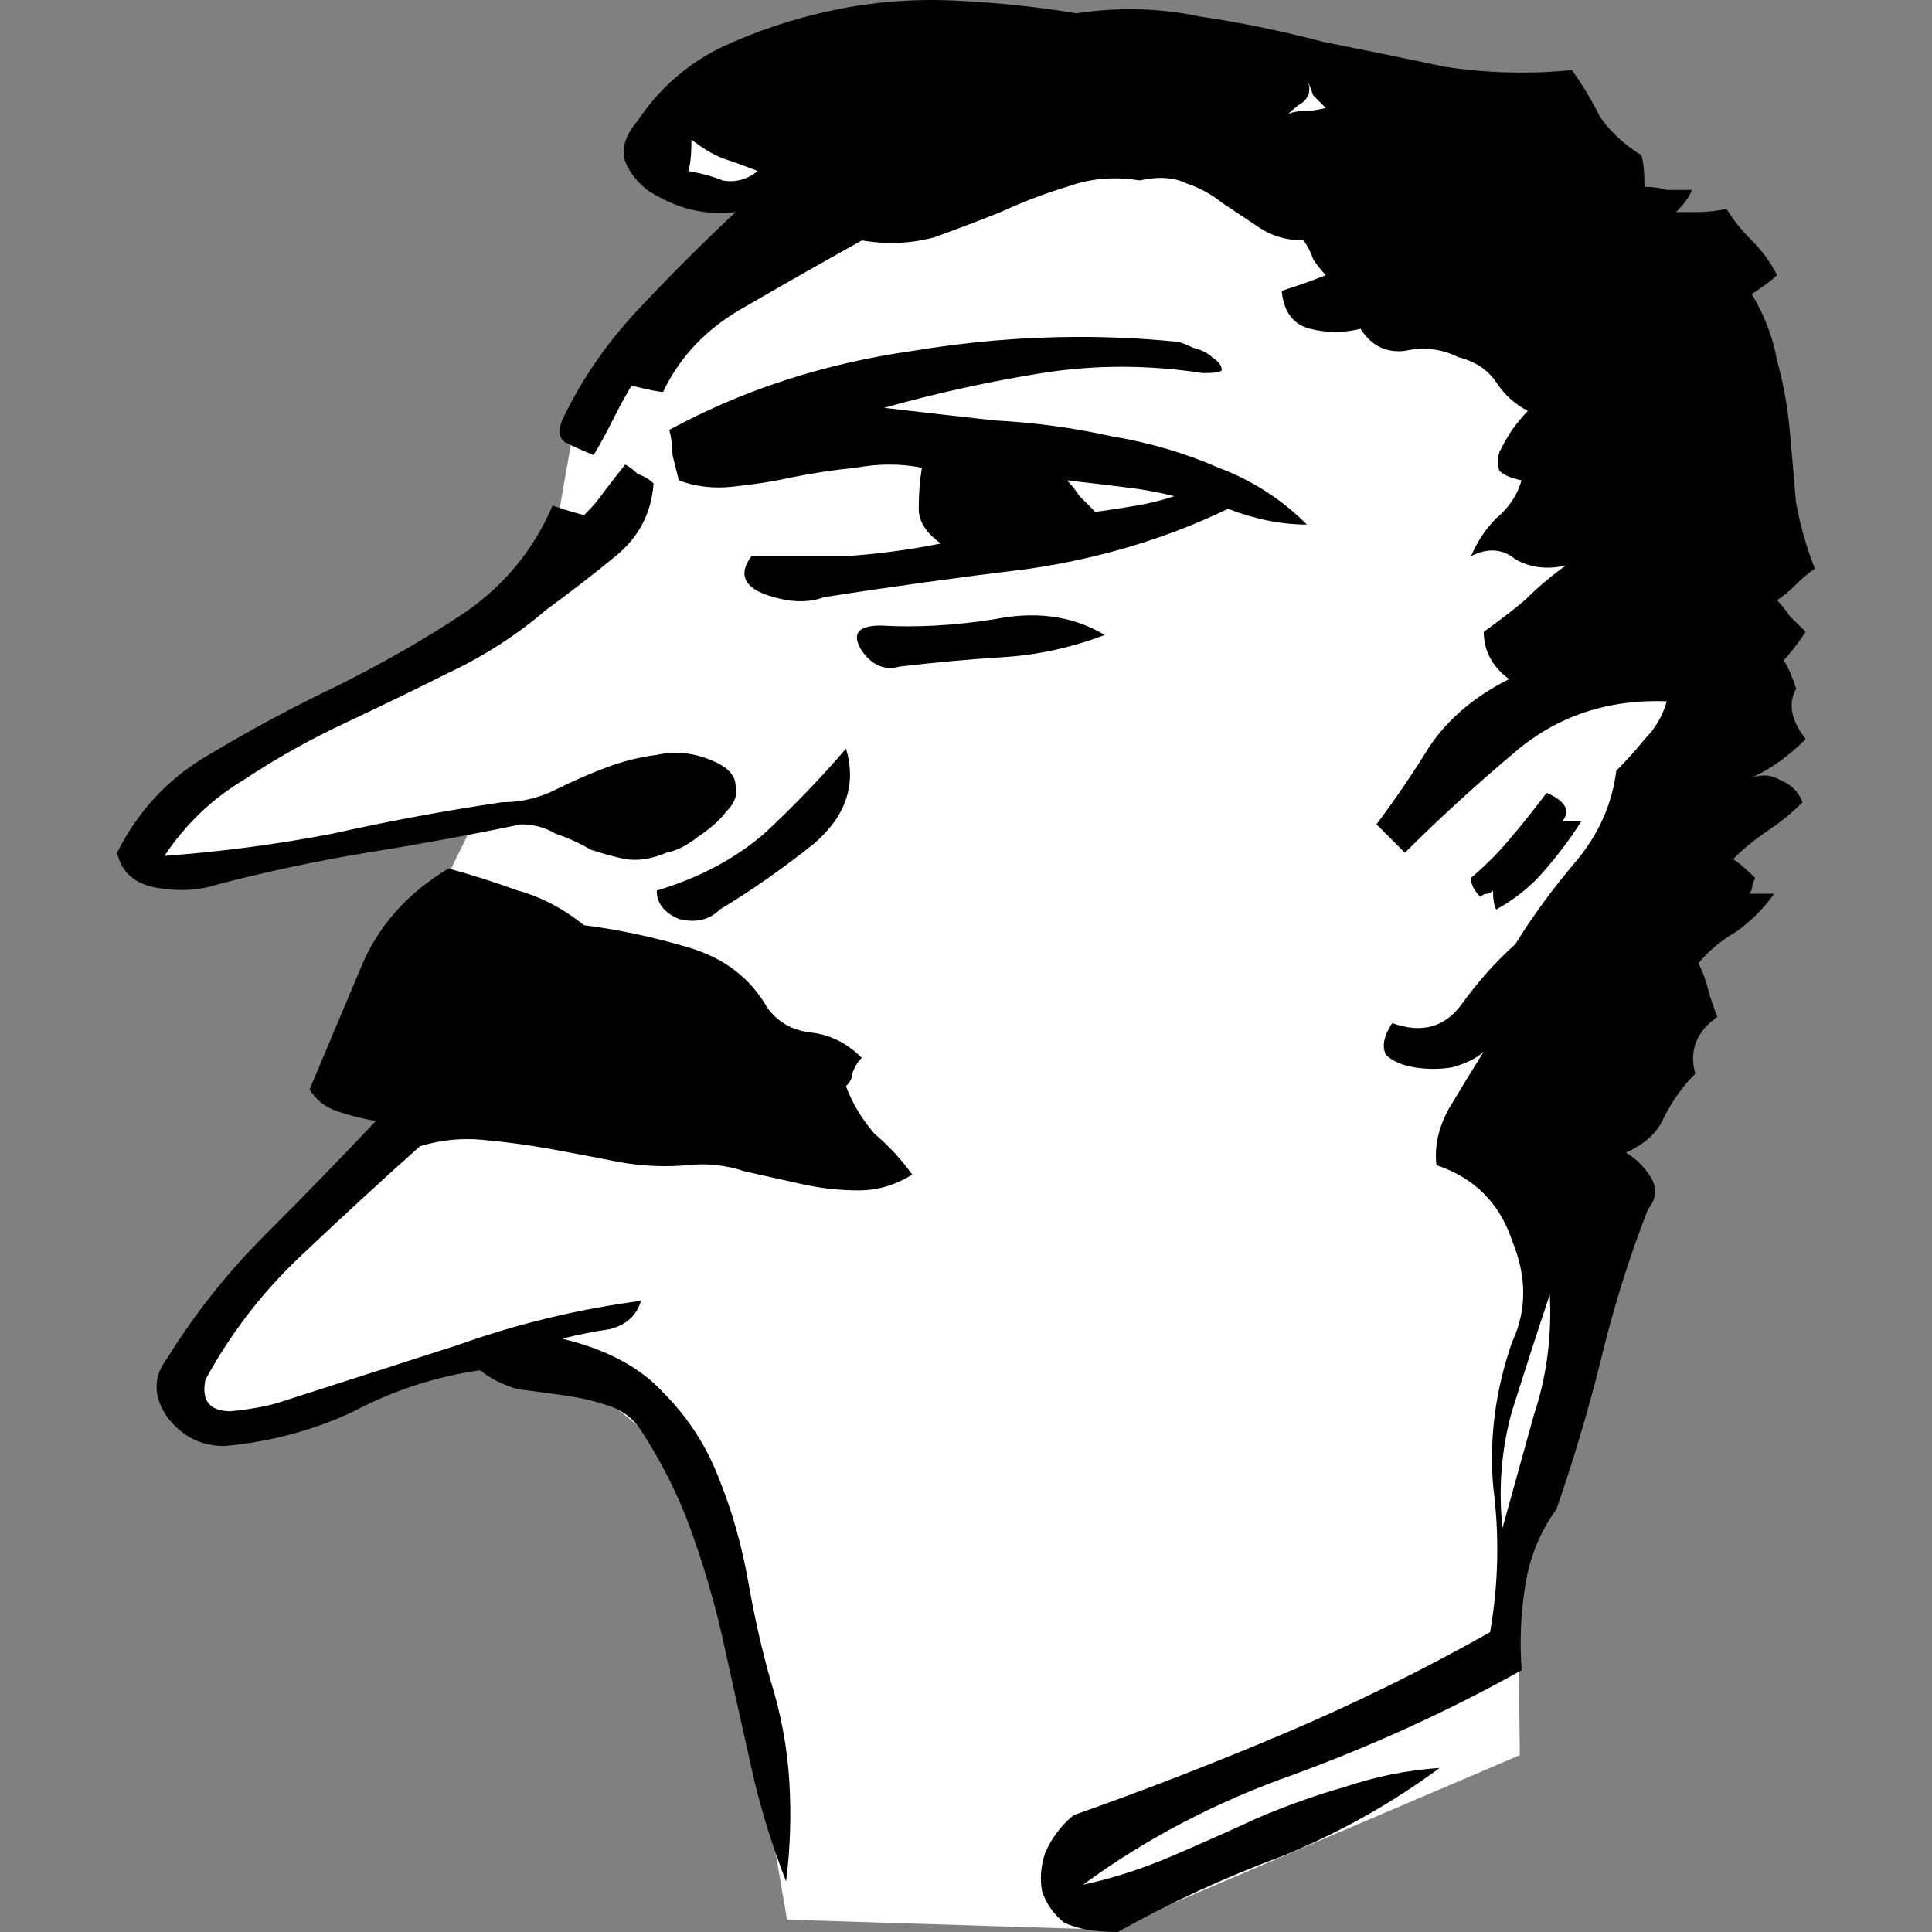
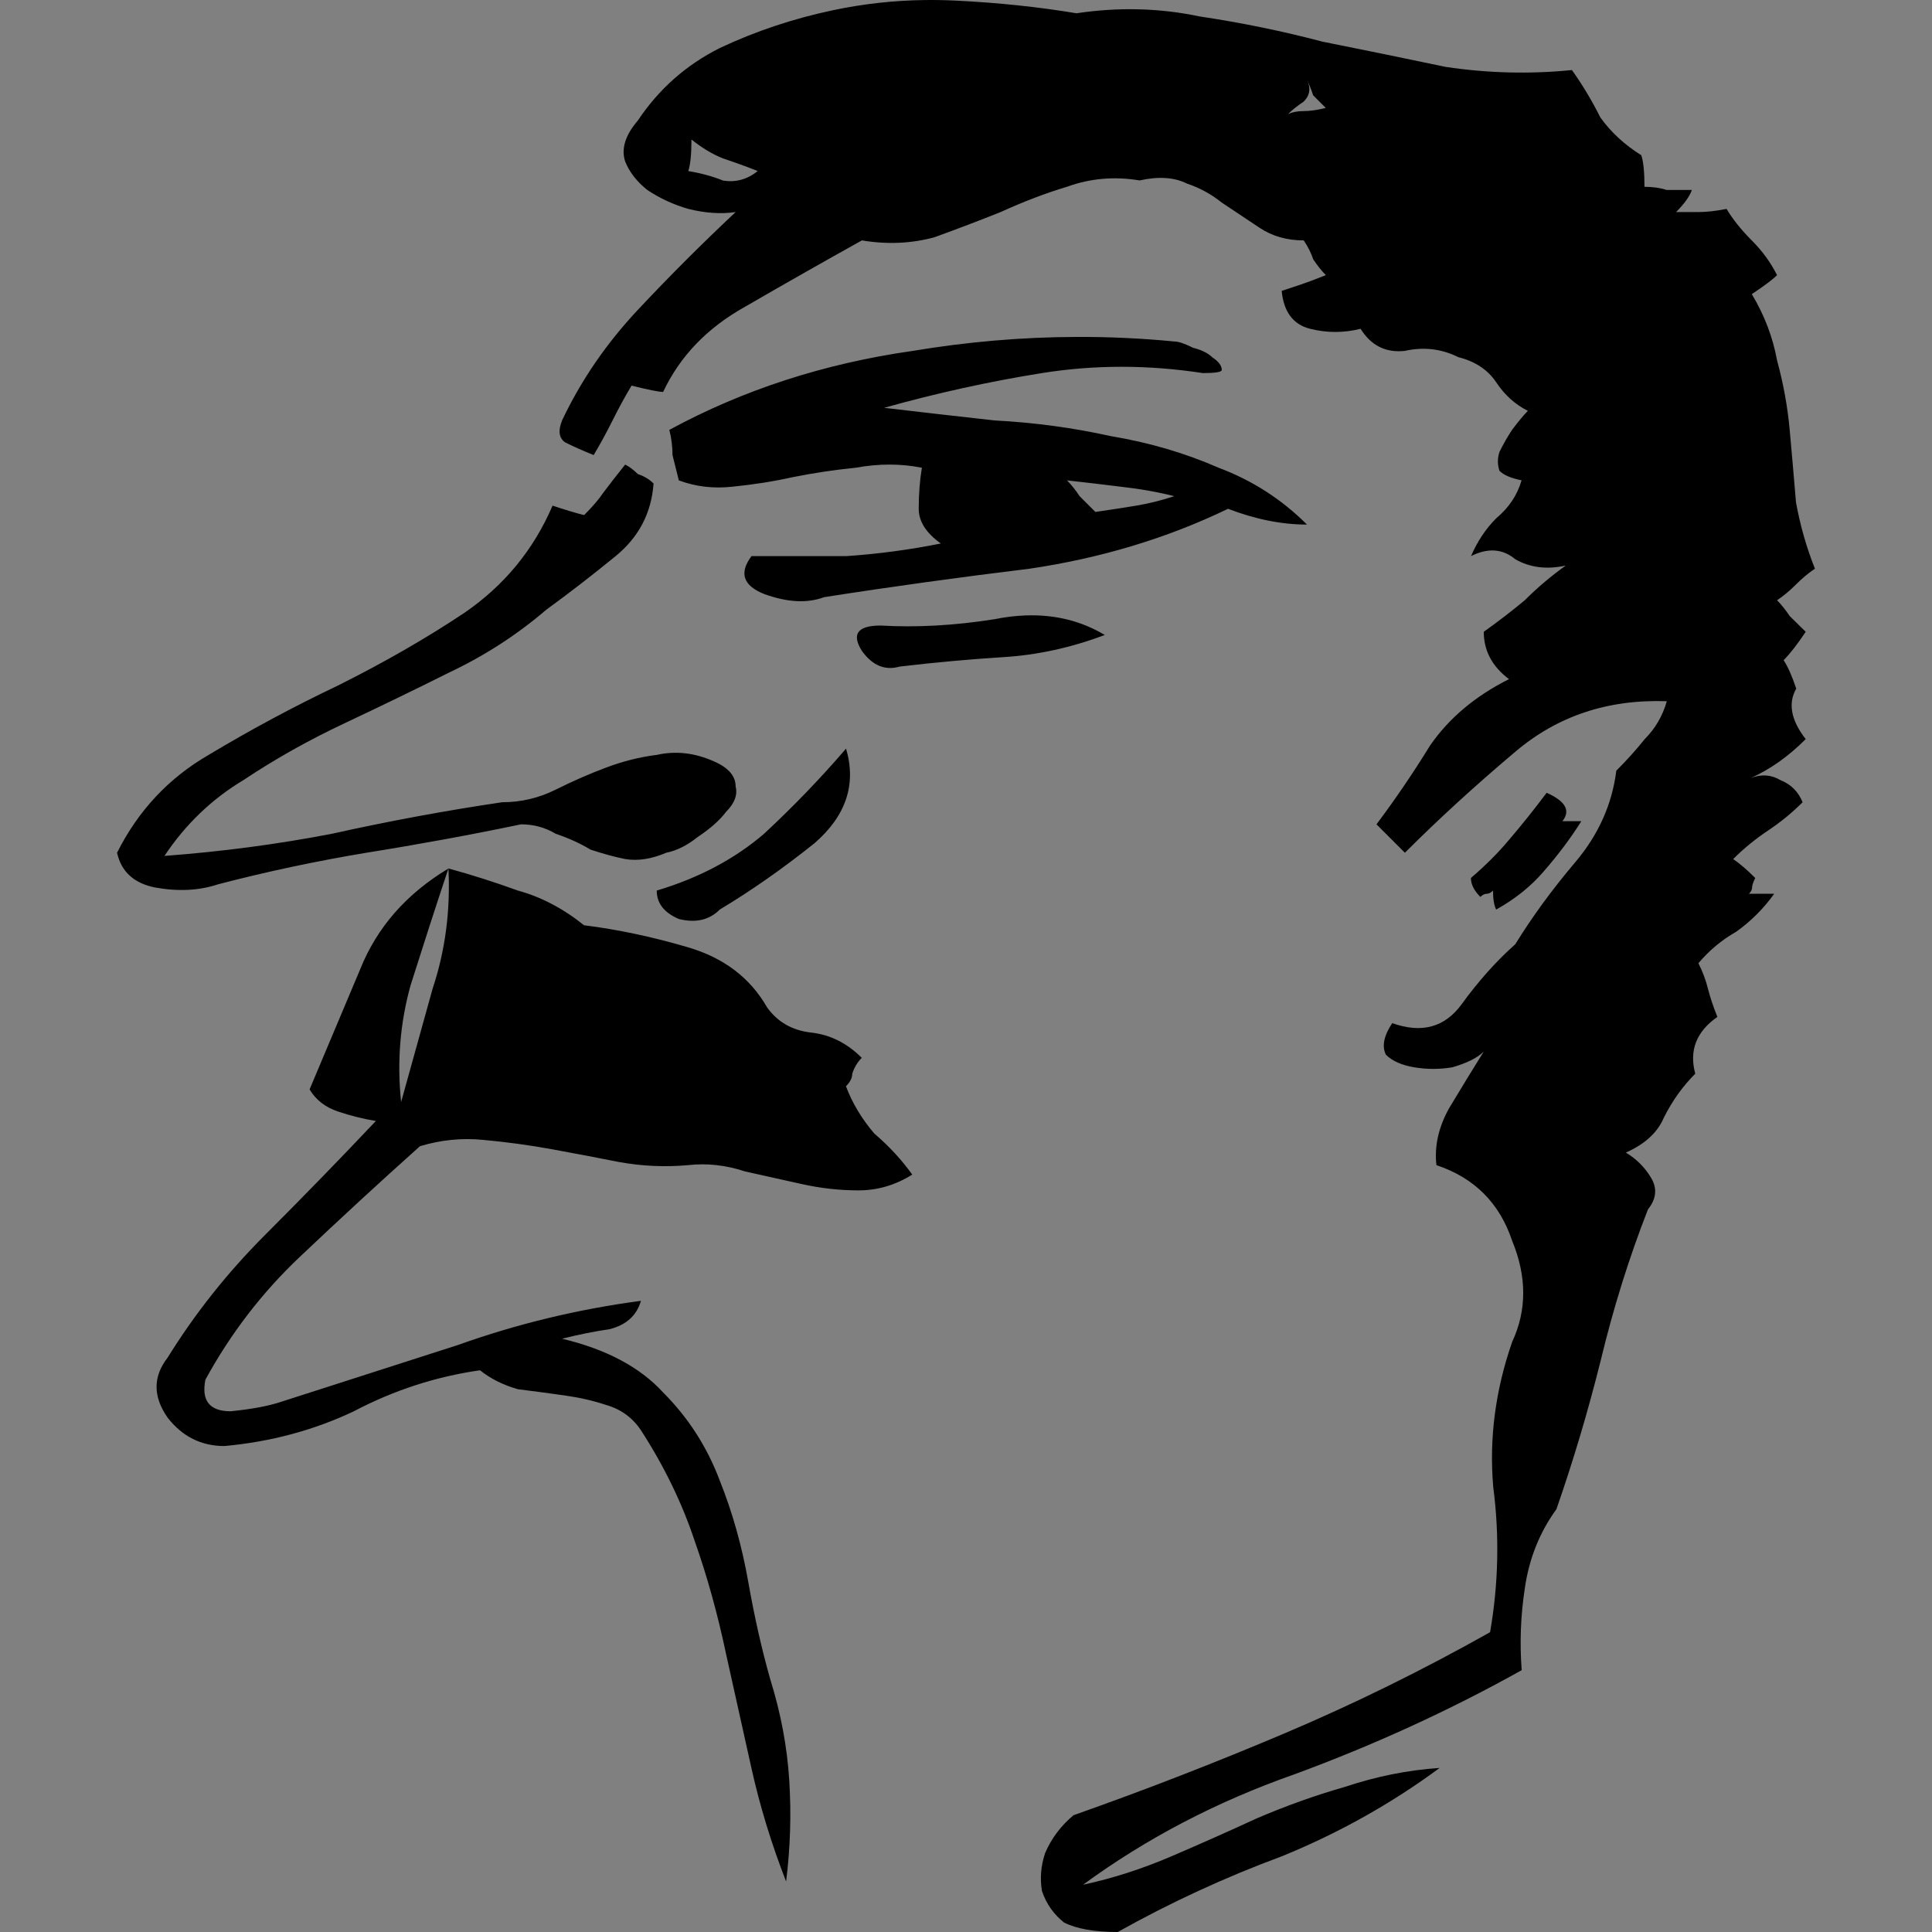
<svg xmlns="http://www.w3.org/2000/svg" width="192" height="192" version="1.1" viewBox="0 0 50.8 50.8" id="svg6">
  <rect x="0" y="0" width="50.8" height="50.8" fill="#808080" stroke="none" />
  <defs id="defs10" />
  <g id="g564">
-     <path id="rect269" style="fill:#ffffff;stroke-width:0.265" d="m 24.626,0.967 -6.866,1.902 -0.354,1.708 3.675,1.031 -5.963,5.48 -0.387,2.192 -0.033,1.031 1.354,-0.516 -9.799,6.189 -2.579,2.256 0.902,0.967 7.865,-1.547 -3.352,6.834 1.87,0.322 -0.516,1.354 -5.673,5.866 0.709,1.547 5.673,-1.74 3.546,-0.065 4.062,3.352 1.934,11.346 8.511,0.266 10.757,-4.592 -0.057,-5.15 1.547,-5.351 0.774,-7.026 2.643,-7.672 0.902,-9.283 -3.803,-5.995 -7.478,-4.255 z" />
-     <path id="path2-6" style="stroke-width:0.432" d="m 24.327,0.001 c -0.819,0.01 -1.623,0.099 -2.412,0.265 -1.051,0.221 -2.046,0.553 -2.987,0.996 -0.885,0.443 -1.604,1.079 -2.157,1.908 -0.332,0.387 -0.443,0.747 -0.332,1.078 0.111,0.277 0.304,0.526 0.581,0.747 0.332,0.221 0.692,0.387 1.079,0.498 0.443,0.111 0.857,0.139 1.244,0.083 -0.885,0.83 -1.743,1.687 -2.572,2.572 -0.83,0.885 -1.493,1.853 -1.991,2.904 -0.111,0.277 -0.083,0.47 0.083,0.581 0.221,0.111 0.47,0.221 0.747,0.332 0.166,-0.277 0.332,-0.581 0.498,-0.913 0.166,-0.332 0.332,-0.637 0.498,-0.913 0.443,0.111 0.719,0.166 0.83,0.166 0.443,-0.94 1.162,-1.687 2.157,-2.241 1.051,-0.609 2.074,-1.189 3.07,-1.743 0.664,0.111 1.3,0.083 1.908,-0.083 0.609,-0.221 1.19,-0.442 1.743,-0.664 0.609,-0.277 1.189,-0.498 1.743,-0.664 0.609,-0.221 1.245,-0.277 1.908,-0.166 0.498,-0.111 0.913,-0.083 1.245,0.083 0.332,0.111 0.636,0.276 0.913,0.498 0.332,0.221 0.664,0.443 0.996,0.664 0.332,0.221 0.719,0.332 1.162,0.332 0.111,0.166 0.194,0.332 0.249,0.498 0.111,0.166 0.221,0.304 0.332,0.415 -0.277,0.111 -0.498,0.194 -0.664,0.249 l -0.498,0.166 c 0.055,0.553 0.304,0.885 0.747,0.996 0.443,0.111 0.885,0.111 1.328,0 0.277,0.443 0.664,0.636 1.162,0.581 0.498,-0.111 0.968,-0.055 1.411,0.166 0.443,0.111 0.775,0.332 0.996,0.664 0.221,0.332 0.498,0.581 0.83,0.747 -0.111,0.111 -0.249,0.277 -0.415,0.498 -0.111,0.166 -0.222,0.36 -0.332,0.581 -0.055,0.166 -0.055,0.332 0,0.498 0.111,0.111 0.304,0.194 0.581,0.249 -0.111,0.387 -0.332,0.719 -0.664,0.996 -0.277,0.277 -0.498,0.609 -0.664,0.996 0.443,-0.221 0.83,-0.194 1.162,0.083 0.387,0.221 0.83,0.277 1.328,0.166 -0.387,0.277 -0.747,0.581 -1.078,0.913 -0.332,0.277 -0.691,0.553 -1.078,0.829 0,0.498 0.221,0.913 0.664,1.245 -0.885,0.443 -1.576,1.023 -2.074,1.743 -0.443,0.719 -0.913,1.411 -1.411,2.075 l 0.747,0.747 c 0.885,-0.885 1.853,-1.771 2.904,-2.656 1.106,-0.94 2.434,-1.383 3.983,-1.328 -0.111,0.387 -0.304,0.719 -0.581,0.996 -0.221,0.277 -0.47,0.553 -0.747,0.83 -0.111,0.885 -0.47,1.687 -1.079,2.406 -0.609,0.719 -1.134,1.438 -1.577,2.157 -0.498,0.443 -0.968,0.968 -1.41,1.577 -0.443,0.609 -1.051,0.775 -1.826,0.498 -0.221,0.332 -0.277,0.609 -0.166,0.83 0.166,0.166 0.415,0.276 0.747,0.332 0.332,0.055 0.664,0.055 0.996,0 0.387,-0.111 0.664,-0.249 0.83,-0.415 -0.277,0.443 -0.581,0.94 -0.913,1.493 -0.277,0.498 -0.388,0.996 -0.332,1.494 0.996,0.332 1.66,0.995 1.992,1.991 0.387,0.94 0.387,1.826 0,2.656 -0.443,1.272 -0.608,2.544 -0.498,3.817 0.166,1.272 0.138,2.545 -0.083,3.817 -1.77,0.996 -3.568,1.881 -5.393,2.655 -1.826,0.774 -3.679,1.494 -5.56,2.157 -0.332,0.277 -0.581,0.609 -0.747,0.996 -0.111,0.332 -0.139,0.664 -0.083,0.996 0.111,0.332 0.304,0.609 0.581,0.83 0.332,0.166 0.802,0.249 1.411,0.249 1.383,-0.774 2.821,-1.438 4.315,-1.991 1.494,-0.609 2.877,-1.383 4.149,-2.323 -0.83,0.055 -1.66,0.221 -2.49,0.498 -0.774,0.221 -1.549,0.498 -2.323,0.83 -0.719,0.332 -1.466,0.664 -2.24,0.996 -0.774,0.332 -1.549,0.581 -2.323,0.747 1.66,-1.217 3.513,-2.185 5.559,-2.904 2.102,-0.774 4.094,-1.687 5.975,-2.738 -0.055,-0.719 -0.028,-1.438 0.083,-2.157 0.111,-0.774 0.387,-1.466 0.83,-2.075 0.443,-1.272 0.83,-2.572 1.162,-3.9 0.332,-1.383 0.747,-2.71 1.245,-3.983 0.221,-0.277 0.249,-0.553 0.083,-0.83 -0.166,-0.277 -0.387,-0.498 -0.664,-0.664 0.498,-0.221 0.83,-0.525 0.996,-0.913 0.221,-0.443 0.497,-0.83 0.829,-1.162 -0.166,-0.608 0.028,-1.106 0.581,-1.493 -0.111,-0.277 -0.193,-0.525 -0.249,-0.747 -0.055,-0.221 -0.138,-0.443 -0.249,-0.664 0.277,-0.332 0.609,-0.609 0.996,-0.83 0.387,-0.277 0.719,-0.609 0.996,-0.996 h -0.664 c 0.055,-0.055 0.083,-0.111 0.083,-0.166 0,-0.055 0.027,-0.138 0.083,-0.249 -0.221,-0.221 -0.415,-0.387 -0.581,-0.498 0.277,-0.277 0.581,-0.525 0.913,-0.747 0.332,-0.221 0.636,-0.47 0.913,-0.747 -0.111,-0.277 -0.304,-0.47 -0.581,-0.581 -0.239,-0.143 -0.498,-0.162 -0.778,-0.058 0.504,-0.224 0.984,-0.564 1.441,-1.021 -0.387,-0.498 -0.47,-0.94 -0.249,-1.328 -0.111,-0.332 -0.222,-0.581 -0.332,-0.747 0.166,-0.166 0.36,-0.415 0.581,-0.747 L 47.058,16.198 c -0.111,-0.166 -0.222,-0.304 -0.332,-0.415 0.166,-0.111 0.332,-0.249 0.498,-0.415 0.166,-0.166 0.332,-0.304 0.498,-0.415 -0.221,-0.553 -0.387,-1.134 -0.498,-1.743 C 47.169,12.547 47.113,11.91 47.058,11.302 47.003,10.693 46.892,10.085 46.726,9.476 46.615,8.868 46.394,8.287 46.062,7.734 46.394,7.513 46.615,7.346 46.726,7.236 46.56,6.904 46.339,6.6 46.062,6.323 45.786,6.047 45.564,5.77 45.398,5.493 c -0.277,0.055 -0.525,0.083 -0.747,0.083 h -0.581 c 0.221,-0.221 0.36,-0.415 0.415,-0.581 h -0.664 c -0.166,-0.055 -0.36,-0.083 -0.581,-0.083 0,-0.387 -0.028,-0.664 -0.083,-0.83 C 42.715,3.806 42.356,3.474 42.079,3.087 41.858,2.645 41.609,2.23 41.332,1.842 40.226,1.953 39.12,1.925 38.013,1.759 36.962,1.538 35.883,1.317 34.777,1.096 33.726,0.819 32.647,0.597 31.541,0.432 30.49,0.21 29.411,0.183 28.305,0.349 27.309,0.183 26.258,0.072 25.151,0.017 c -0.277,-0.014 -0.552,-0.019 -0.825,-0.016 z M 34.362,2.091 c 0.055,0.111 0.111,0.249 0.166,0.415 l 0.332,0.332 c -0.221,0.055 -0.415,0.083 -0.581,0.083 -0.166,0 -0.304,0.028 -0.415,0.083 0.111,-0.111 0.249,-0.222 0.415,-0.332 0.166,-0.166 0.193,-0.36 0.083,-0.581 z M 18.181,3.668 c 0.277,0.221 0.553,0.388 0.83,0.498 0.332,0.111 0.636,0.221 0.913,0.332 C 19.647,4.719 19.343,4.802 19.011,4.747 18.734,4.636 18.43,4.553 18.098,4.498 18.153,4.332 18.181,4.055 18.181,3.668 Z m 10.132,5.191 c -1.431,0.004 -2.872,0.127 -4.324,0.369 -2.323,0.332 -4.453,1.024 -6.389,2.075 0.055,0.221 0.083,0.442 0.083,0.664 l 0.166,0.664 c 0.443,0.166 0.913,0.221 1.411,0.166 0.553,-0.055 1.079,-0.138 1.577,-0.249 0.553,-0.111 1.107,-0.194 1.66,-0.249 0.609,-0.111 1.189,-0.111 1.743,0 -0.055,0.332 -0.083,0.692 -0.083,1.079 0,0.332 0.194,0.636 0.581,0.913 -0.83,0.166 -1.659,0.276 -2.489,0.332 h -2.489 c -0.332,0.443 -0.221,0.775 0.332,0.996 0.609,0.221 1.134,0.249 1.577,0.083 1.77,-0.277 3.568,-0.525 5.393,-0.747 1.881,-0.277 3.623,-0.802 5.228,-1.577 0.719,0.277 1.411,0.415 2.075,0.415 -0.664,-0.664 -1.438,-1.162 -2.323,-1.494 -0.885,-0.387 -1.826,-0.663 -2.822,-0.829 -0.996,-0.221 -2.019,-0.36 -3.07,-0.415 -0.996,-0.111 -1.964,-0.221 -2.904,-0.332 1.383,-0.387 2.766,-0.692 4.149,-0.913 1.383,-0.221 2.793,-0.221 4.232,0 0.332,0 0.498,-0.027 0.498,-0.083 0,-0.111 -0.083,-0.222 -0.249,-0.332 C 31.762,9.284 31.596,9.201 31.374,9.146 31.153,9.035 30.987,8.979 30.877,8.979 30.026,8.896 29.171,8.856 28.313,8.859 Z M 16.438,12.216 c -0.221,0.277 -0.415,0.525 -0.581,0.747 -0.111,0.166 -0.276,0.36 -0.498,0.581 -0.221,-0.055 -0.498,-0.138 -0.83,-0.249 -0.498,1.162 -1.272,2.102 -2.323,2.822 -0.996,0.664 -2.102,1.3 -3.319,1.908 -1.162,0.553 -2.296,1.161 -3.402,1.825 -1.051,0.609 -1.853,1.466 -2.407,2.572 0.111,0.498 0.443,0.802 0.996,0.913 0.609,0.111 1.162,0.083 1.66,-0.083 1.272,-0.332 2.572,-0.609 3.9,-0.83 1.383,-0.221 2.738,-0.47 4.066,-0.747 0.332,0 0.637,0.083 0.913,0.249 0.332,0.111 0.636,0.249 0.913,0.415 0.332,0.111 0.636,0.193 0.913,0.249 0.332,0.055 0.692,7.8e-5 1.079,-0.166 0.277,-0.055 0.553,-0.194 0.829,-0.415 0.332,-0.221 0.581,-0.442 0.747,-0.664 0.221,-0.221 0.304,-0.443 0.249,-0.664 0,-0.277 -0.194,-0.498 -0.581,-0.664 -0.498,-0.221 -0.996,-0.277 -1.493,-0.166 -0.443,0.055 -0.885,0.166 -1.328,0.332 -0.443,0.166 -0.886,0.36 -1.328,0.581 -0.443,0.221 -0.912,0.332 -1.41,0.332 -1.494,0.221 -2.987,0.498 -4.481,0.83 -1.438,0.277 -2.905,0.47 -4.398,0.581 0.553,-0.83 1.245,-1.494 2.075,-1.992 0.83,-0.553 1.715,-1.051 2.655,-1.493 0.94,-0.443 1.853,-0.885 2.738,-1.328 0.94,-0.443 1.798,-0.996 2.572,-1.66 0.608,-0.443 1.217,-0.913 1.825,-1.411 0.609,-0.498 0.94,-1.134 0.996,-1.908 -0.111,-0.111 -0.249,-0.194 -0.415,-0.249 -0.111,-0.111 -0.221,-0.193 -0.332,-0.249 z m 11.617,0.415 c 0.498,0.055 0.968,0.111 1.41,0.166 0.498,0.055 0.968,0.138 1.411,0.249 -0.332,0.111 -0.664,0.193 -0.996,0.249 -0.332,0.055 -0.691,0.111 -1.078,0.166 L 28.387,13.046 C 28.277,12.88 28.166,12.741 28.056,12.631 Z m -1.105,3.552 c -0.259,0.01 -0.527,0.043 -0.804,0.099 -1.051,0.166 -2.047,0.221 -2.987,0.166 h -5.17e-4 c -0.608,1.37e-4 -0.774,0.222 -0.498,0.664 0.277,0.387 0.609,0.526 0.996,0.415 0.94,-0.111 1.853,-0.194 2.738,-0.249 0.885,-0.055 1.77,-0.249 2.655,-0.581 -0.622,-0.373 -1.322,-0.545 -2.1,-0.514 z m -4.704,3.501 c -0.664,0.774 -1.383,1.521 -2.157,2.24 -0.774,0.664 -1.715,1.162 -2.821,1.493 0,0.332 0.194,0.581 0.581,0.747 0.443,0.111 0.802,0.028 1.078,-0.249 0.83,-0.498 1.659,-1.079 2.489,-1.743 0.83,-0.719 1.107,-1.549 0.83,-2.489 z m 18.422,1.161 c -0.332,0.443 -0.664,0.858 -0.996,1.245 -0.277,0.332 -0.609,0.664 -0.996,0.996 0,0.166 0.083,0.332 0.249,0.498 0.055,-0.055 0.111,-0.083 0.166,-0.083 0.055,0 0.111,-0.028 0.166,-0.083 0,0.221 0.028,0.388 0.083,0.498 0.498,-0.277 0.912,-0.609 1.244,-0.996 0.387,-0.443 0.719,-0.886 0.996,-1.328 h -0.498 c 0.221,-0.277 0.083,-0.525 -0.415,-0.747 z m -28.877,1.992 c -1.106,0.664 -1.881,1.549 -2.323,2.655 -0.443,1.051 -0.885,2.102 -1.328,3.153 0.166,0.277 0.415,0.47 0.747,0.581 0.332,0.111 0.664,0.194 0.996,0.249 -0.94,0.996 -1.908,1.991 -2.904,2.987 -0.996,0.996 -1.853,2.075 -2.572,3.236 -0.387,0.498 -0.387,1.023 0,1.577 0.387,0.498 0.885,0.747 1.493,0.747 1.217,-0.111 2.351,-0.415 3.402,-0.913 1.051,-0.553 2.157,-0.913 3.319,-1.079 0.277,0.221 0.609,0.388 0.996,0.498 0.443,0.055 0.857,0.111 1.244,0.166 0.387,0.055 0.747,0.138 1.079,0.249 0.387,0.111 0.691,0.332 0.913,0.664 0.608,0.94 1.079,1.908 1.411,2.904 0.332,0.94 0.608,1.936 0.829,2.987 0.221,0.996 0.443,1.992 0.664,2.987 0.221,0.996 0.525,1.992 0.913,2.987 0.111,-0.885 0.139,-1.771 0.083,-2.656 -0.055,-0.885 -0.222,-1.77 -0.498,-2.655 -0.221,-0.775 -0.415,-1.632 -0.581,-2.572 -0.166,-0.94 -0.415,-1.825 -0.747,-2.655 -0.332,-0.885 -0.83,-1.66 -1.493,-2.323 -0.608,-0.664 -1.493,-1.134 -2.655,-1.411 0.443,-0.111 0.857,-0.194 1.244,-0.249 0.443,-0.111 0.719,-0.359 0.83,-0.747 -1.66,0.221 -3.264,0.608 -4.813,1.162 -1.549,0.498 -3.098,0.996 -4.647,1.493 -0.332,0.111 -0.775,0.194 -1.328,0.249 -0.553,0 -0.774,-0.277 -0.664,-0.83 0.664,-1.217 1.494,-2.296 2.489,-3.236 1.051,-0.996 2.102,-1.964 3.153,-2.904 0.553,-0.166 1.106,-0.221 1.659,-0.166 0.608,0.055 1.217,0.138 1.826,0.249 0.609,0.111 1.189,0.222 1.743,0.332 0.608,0.111 1.217,0.138 1.826,0.083 0.498,-0.055 0.996,-7.9e-5 1.493,0.166 0.498,0.111 0.996,0.222 1.493,0.332 0.498,0.111 0.996,0.166 1.493,0.166 0.498,0 0.968,-0.138 1.411,-0.415 -0.277,-0.387 -0.609,-0.747 -0.996,-1.078 -0.332,-0.387 -0.581,-0.802 -0.747,-1.245 0.111,-0.111 0.166,-0.221 0.166,-0.332 0.055,-0.166 0.138,-0.304 0.249,-0.415 v -5.16e-4 c -0.387,-0.387 -0.83,-0.608 -1.328,-0.664 -0.498,-0.055 -0.885,-0.277 -1.162,-0.664 -0.443,-0.774 -1.134,-1.3 -2.074,-1.577 -0.94,-0.277 -1.853,-0.47 -2.738,-0.581 -0.553,-0.443 -1.134,-0.747 -1.743,-0.913 -0.608,-0.221 -1.217,-0.415 -1.826,-0.581 z m 28.959,11.202 c 0.055,1.106 -0.083,2.158 -0.414,3.153 -0.277,0.996 -0.553,1.992 -0.83,2.987 -0.111,-1.051 -0.028,-2.075 0.249,-3.071 0.332,-1.051 0.663,-2.074 0.995,-3.07 z" />
+     <path id="path2-6" style="stroke-width:0.432" d="m 24.327,0.001 c -0.819,0.01 -1.623,0.099 -2.412,0.265 -1.051,0.221 -2.046,0.553 -2.987,0.996 -0.885,0.443 -1.604,1.079 -2.157,1.908 -0.332,0.387 -0.443,0.747 -0.332,1.078 0.111,0.277 0.304,0.526 0.581,0.747 0.332,0.221 0.692,0.387 1.079,0.498 0.443,0.111 0.857,0.139 1.244,0.083 -0.885,0.83 -1.743,1.687 -2.572,2.572 -0.83,0.885 -1.493,1.853 -1.991,2.904 -0.111,0.277 -0.083,0.47 0.083,0.581 0.221,0.111 0.47,0.221 0.747,0.332 0.166,-0.277 0.332,-0.581 0.498,-0.913 0.166,-0.332 0.332,-0.637 0.498,-0.913 0.443,0.111 0.719,0.166 0.83,0.166 0.443,-0.94 1.162,-1.687 2.157,-2.241 1.051,-0.609 2.074,-1.189 3.07,-1.743 0.664,0.111 1.3,0.083 1.908,-0.083 0.609,-0.221 1.19,-0.442 1.743,-0.664 0.609,-0.277 1.189,-0.498 1.743,-0.664 0.609,-0.221 1.245,-0.277 1.908,-0.166 0.498,-0.111 0.913,-0.083 1.245,0.083 0.332,0.111 0.636,0.276 0.913,0.498 0.332,0.221 0.664,0.443 0.996,0.664 0.332,0.221 0.719,0.332 1.162,0.332 0.111,0.166 0.194,0.332 0.249,0.498 0.111,0.166 0.221,0.304 0.332,0.415 -0.277,0.111 -0.498,0.194 -0.664,0.249 l -0.498,0.166 c 0.055,0.553 0.304,0.885 0.747,0.996 0.443,0.111 0.885,0.111 1.328,0 0.277,0.443 0.664,0.636 1.162,0.581 0.498,-0.111 0.968,-0.055 1.411,0.166 0.443,0.111 0.775,0.332 0.996,0.664 0.221,0.332 0.498,0.581 0.83,0.747 -0.111,0.111 -0.249,0.277 -0.415,0.498 -0.111,0.166 -0.222,0.36 -0.332,0.581 -0.055,0.166 -0.055,0.332 0,0.498 0.111,0.111 0.304,0.194 0.581,0.249 -0.111,0.387 -0.332,0.719 -0.664,0.996 -0.277,0.277 -0.498,0.609 -0.664,0.996 0.443,-0.221 0.83,-0.194 1.162,0.083 0.387,0.221 0.83,0.277 1.328,0.166 -0.387,0.277 -0.747,0.581 -1.078,0.913 -0.332,0.277 -0.691,0.553 -1.078,0.829 0,0.498 0.221,0.913 0.664,1.245 -0.885,0.443 -1.576,1.023 -2.074,1.743 -0.443,0.719 -0.913,1.411 -1.411,2.075 l 0.747,0.747 c 0.885,-0.885 1.853,-1.771 2.904,-2.656 1.106,-0.94 2.434,-1.383 3.983,-1.328 -0.111,0.387 -0.304,0.719 -0.581,0.996 -0.221,0.277 -0.47,0.553 -0.747,0.83 -0.111,0.885 -0.47,1.687 -1.079,2.406 -0.609,0.719 -1.134,1.438 -1.577,2.157 -0.498,0.443 -0.968,0.968 -1.41,1.577 -0.443,0.609 -1.051,0.775 -1.826,0.498 -0.221,0.332 -0.277,0.609 -0.166,0.83 0.166,0.166 0.415,0.276 0.747,0.332 0.332,0.055 0.664,0.055 0.996,0 0.387,-0.111 0.664,-0.249 0.83,-0.415 -0.277,0.443 -0.581,0.94 -0.913,1.493 -0.277,0.498 -0.388,0.996 -0.332,1.494 0.996,0.332 1.66,0.995 1.992,1.991 0.387,0.94 0.387,1.826 0,2.656 -0.443,1.272 -0.608,2.544 -0.498,3.817 0.166,1.272 0.138,2.545 -0.083,3.817 -1.77,0.996 -3.568,1.881 -5.393,2.655 -1.826,0.774 -3.679,1.494 -5.56,2.157 -0.332,0.277 -0.581,0.609 -0.747,0.996 -0.111,0.332 -0.139,0.664 -0.083,0.996 0.111,0.332 0.304,0.609 0.581,0.83 0.332,0.166 0.802,0.249 1.411,0.249 1.383,-0.774 2.821,-1.438 4.315,-1.991 1.494,-0.609 2.877,-1.383 4.149,-2.323 -0.83,0.055 -1.66,0.221 -2.49,0.498 -0.774,0.221 -1.549,0.498 -2.323,0.83 -0.719,0.332 -1.466,0.664 -2.24,0.996 -0.774,0.332 -1.549,0.581 -2.323,0.747 1.66,-1.217 3.513,-2.185 5.559,-2.904 2.102,-0.774 4.094,-1.687 5.975,-2.738 -0.055,-0.719 -0.028,-1.438 0.083,-2.157 0.111,-0.774 0.387,-1.466 0.83,-2.075 0.443,-1.272 0.83,-2.572 1.162,-3.9 0.332,-1.383 0.747,-2.71 1.245,-3.983 0.221,-0.277 0.249,-0.553 0.083,-0.83 -0.166,-0.277 -0.387,-0.498 -0.664,-0.664 0.498,-0.221 0.83,-0.525 0.996,-0.913 0.221,-0.443 0.497,-0.83 0.829,-1.162 -0.166,-0.608 0.028,-1.106 0.581,-1.493 -0.111,-0.277 -0.193,-0.525 -0.249,-0.747 -0.055,-0.221 -0.138,-0.443 -0.249,-0.664 0.277,-0.332 0.609,-0.609 0.996,-0.83 0.387,-0.277 0.719,-0.609 0.996,-0.996 h -0.664 c 0.055,-0.055 0.083,-0.111 0.083,-0.166 0,-0.055 0.027,-0.138 0.083,-0.249 -0.221,-0.221 -0.415,-0.387 -0.581,-0.498 0.277,-0.277 0.581,-0.525 0.913,-0.747 0.332,-0.221 0.636,-0.47 0.913,-0.747 -0.111,-0.277 -0.304,-0.47 -0.581,-0.581 -0.239,-0.143 -0.498,-0.162 -0.778,-0.058 0.504,-0.224 0.984,-0.564 1.441,-1.021 -0.387,-0.498 -0.47,-0.94 -0.249,-1.328 -0.111,-0.332 -0.222,-0.581 -0.332,-0.747 0.166,-0.166 0.36,-0.415 0.581,-0.747 L 47.058,16.198 c -0.111,-0.166 -0.222,-0.304 -0.332,-0.415 0.166,-0.111 0.332,-0.249 0.498,-0.415 0.166,-0.166 0.332,-0.304 0.498,-0.415 -0.221,-0.553 -0.387,-1.134 -0.498,-1.743 C 47.169,12.547 47.113,11.91 47.058,11.302 47.003,10.693 46.892,10.085 46.726,9.476 46.615,8.868 46.394,8.287 46.062,7.734 46.394,7.513 46.615,7.346 46.726,7.236 46.56,6.904 46.339,6.6 46.062,6.323 45.786,6.047 45.564,5.77 45.398,5.493 c -0.277,0.055 -0.525,0.083 -0.747,0.083 h -0.581 c 0.221,-0.221 0.36,-0.415 0.415,-0.581 h -0.664 c -0.166,-0.055 -0.36,-0.083 -0.581,-0.083 0,-0.387 -0.028,-0.664 -0.083,-0.83 C 42.715,3.806 42.356,3.474 42.079,3.087 41.858,2.645 41.609,2.23 41.332,1.842 40.226,1.953 39.12,1.925 38.013,1.759 36.962,1.538 35.883,1.317 34.777,1.096 33.726,0.819 32.647,0.597 31.541,0.432 30.49,0.21 29.411,0.183 28.305,0.349 27.309,0.183 26.258,0.072 25.151,0.017 c -0.277,-0.014 -0.552,-0.019 -0.825,-0.016 z M 34.362,2.091 c 0.055,0.111 0.111,0.249 0.166,0.415 l 0.332,0.332 c -0.221,0.055 -0.415,0.083 -0.581,0.083 -0.166,0 -0.304,0.028 -0.415,0.083 0.111,-0.111 0.249,-0.222 0.415,-0.332 0.166,-0.166 0.193,-0.36 0.083,-0.581 z M 18.181,3.668 c 0.277,0.221 0.553,0.388 0.83,0.498 0.332,0.111 0.636,0.221 0.913,0.332 C 19.647,4.719 19.343,4.802 19.011,4.747 18.734,4.636 18.43,4.553 18.098,4.498 18.153,4.332 18.181,4.055 18.181,3.668 Z m 10.132,5.191 c -1.431,0.004 -2.872,0.127 -4.324,0.369 -2.323,0.332 -4.453,1.024 -6.389,2.075 0.055,0.221 0.083,0.442 0.083,0.664 l 0.166,0.664 c 0.443,0.166 0.913,0.221 1.411,0.166 0.553,-0.055 1.079,-0.138 1.577,-0.249 0.553,-0.111 1.107,-0.194 1.66,-0.249 0.609,-0.111 1.189,-0.111 1.743,0 -0.055,0.332 -0.083,0.692 -0.083,1.079 0,0.332 0.194,0.636 0.581,0.913 -0.83,0.166 -1.659,0.276 -2.489,0.332 h -2.489 c -0.332,0.443 -0.221,0.775 0.332,0.996 0.609,0.221 1.134,0.249 1.577,0.083 1.77,-0.277 3.568,-0.525 5.393,-0.747 1.881,-0.277 3.623,-0.802 5.228,-1.577 0.719,0.277 1.411,0.415 2.075,0.415 -0.664,-0.664 -1.438,-1.162 -2.323,-1.494 -0.885,-0.387 -1.826,-0.663 -2.822,-0.829 -0.996,-0.221 -2.019,-0.36 -3.07,-0.415 -0.996,-0.111 -1.964,-0.221 -2.904,-0.332 1.383,-0.387 2.766,-0.692 4.149,-0.913 1.383,-0.221 2.793,-0.221 4.232,0 0.332,0 0.498,-0.027 0.498,-0.083 0,-0.111 -0.083,-0.222 -0.249,-0.332 C 31.762,9.284 31.596,9.201 31.374,9.146 31.153,9.035 30.987,8.979 30.877,8.979 30.026,8.896 29.171,8.856 28.313,8.859 Z M 16.438,12.216 c -0.221,0.277 -0.415,0.525 -0.581,0.747 -0.111,0.166 -0.276,0.36 -0.498,0.581 -0.221,-0.055 -0.498,-0.138 -0.83,-0.249 -0.498,1.162 -1.272,2.102 -2.323,2.822 -0.996,0.664 -2.102,1.3 -3.319,1.908 -1.162,0.553 -2.296,1.161 -3.402,1.825 -1.051,0.609 -1.853,1.466 -2.407,2.572 0.111,0.498 0.443,0.802 0.996,0.913 0.609,0.111 1.162,0.083 1.66,-0.083 1.272,-0.332 2.572,-0.609 3.9,-0.83 1.383,-0.221 2.738,-0.47 4.066,-0.747 0.332,0 0.637,0.083 0.913,0.249 0.332,0.111 0.636,0.249 0.913,0.415 0.332,0.111 0.636,0.193 0.913,0.249 0.332,0.055 0.692,7.8e-5 1.079,-0.166 0.277,-0.055 0.553,-0.194 0.829,-0.415 0.332,-0.221 0.581,-0.442 0.747,-0.664 0.221,-0.221 0.304,-0.443 0.249,-0.664 0,-0.277 -0.194,-0.498 -0.581,-0.664 -0.498,-0.221 -0.996,-0.277 -1.493,-0.166 -0.443,0.055 -0.885,0.166 -1.328,0.332 -0.443,0.166 -0.886,0.36 -1.328,0.581 -0.443,0.221 -0.912,0.332 -1.41,0.332 -1.494,0.221 -2.987,0.498 -4.481,0.83 -1.438,0.277 -2.905,0.47 -4.398,0.581 0.553,-0.83 1.245,-1.494 2.075,-1.992 0.83,-0.553 1.715,-1.051 2.655,-1.493 0.94,-0.443 1.853,-0.885 2.738,-1.328 0.94,-0.443 1.798,-0.996 2.572,-1.66 0.608,-0.443 1.217,-0.913 1.825,-1.411 0.609,-0.498 0.94,-1.134 0.996,-1.908 -0.111,-0.111 -0.249,-0.194 -0.415,-0.249 -0.111,-0.111 -0.221,-0.193 -0.332,-0.249 z m 11.617,0.415 c 0.498,0.055 0.968,0.111 1.41,0.166 0.498,0.055 0.968,0.138 1.411,0.249 -0.332,0.111 -0.664,0.193 -0.996,0.249 -0.332,0.055 -0.691,0.111 -1.078,0.166 L 28.387,13.046 C 28.277,12.88 28.166,12.741 28.056,12.631 Z m -1.105,3.552 c -0.259,0.01 -0.527,0.043 -0.804,0.099 -1.051,0.166 -2.047,0.221 -2.987,0.166 h -5.17e-4 c -0.608,1.37e-4 -0.774,0.222 -0.498,0.664 0.277,0.387 0.609,0.526 0.996,0.415 0.94,-0.111 1.853,-0.194 2.738,-0.249 0.885,-0.055 1.77,-0.249 2.655,-0.581 -0.622,-0.373 -1.322,-0.545 -2.1,-0.514 z m -4.704,3.501 c -0.664,0.774 -1.383,1.521 -2.157,2.24 -0.774,0.664 -1.715,1.162 -2.821,1.493 0,0.332 0.194,0.581 0.581,0.747 0.443,0.111 0.802,0.028 1.078,-0.249 0.83,-0.498 1.659,-1.079 2.489,-1.743 0.83,-0.719 1.107,-1.549 0.83,-2.489 z m 18.422,1.161 c -0.332,0.443 -0.664,0.858 -0.996,1.245 -0.277,0.332 -0.609,0.664 -0.996,0.996 0,0.166 0.083,0.332 0.249,0.498 0.055,-0.055 0.111,-0.083 0.166,-0.083 0.055,0 0.111,-0.028 0.166,-0.083 0,0.221 0.028,0.388 0.083,0.498 0.498,-0.277 0.912,-0.609 1.244,-0.996 0.387,-0.443 0.719,-0.886 0.996,-1.328 h -0.498 c 0.221,-0.277 0.083,-0.525 -0.415,-0.747 z m -28.877,1.992 c -1.106,0.664 -1.881,1.549 -2.323,2.655 -0.443,1.051 -0.885,2.102 -1.328,3.153 0.166,0.277 0.415,0.47 0.747,0.581 0.332,0.111 0.664,0.194 0.996,0.249 -0.94,0.996 -1.908,1.991 -2.904,2.987 -0.996,0.996 -1.853,2.075 -2.572,3.236 -0.387,0.498 -0.387,1.023 0,1.577 0.387,0.498 0.885,0.747 1.493,0.747 1.217,-0.111 2.351,-0.415 3.402,-0.913 1.051,-0.553 2.157,-0.913 3.319,-1.079 0.277,0.221 0.609,0.388 0.996,0.498 0.443,0.055 0.857,0.111 1.244,0.166 0.387,0.055 0.747,0.138 1.079,0.249 0.387,0.111 0.691,0.332 0.913,0.664 0.608,0.94 1.079,1.908 1.411,2.904 0.332,0.94 0.608,1.936 0.829,2.987 0.221,0.996 0.443,1.992 0.664,2.987 0.221,0.996 0.525,1.992 0.913,2.987 0.111,-0.885 0.139,-1.771 0.083,-2.656 -0.055,-0.885 -0.222,-1.77 -0.498,-2.655 -0.221,-0.775 -0.415,-1.632 -0.581,-2.572 -0.166,-0.94 -0.415,-1.825 -0.747,-2.655 -0.332,-0.885 -0.83,-1.66 -1.493,-2.323 -0.608,-0.664 -1.493,-1.134 -2.655,-1.411 0.443,-0.111 0.857,-0.194 1.244,-0.249 0.443,-0.111 0.719,-0.359 0.83,-0.747 -1.66,0.221 -3.264,0.608 -4.813,1.162 -1.549,0.498 -3.098,0.996 -4.647,1.493 -0.332,0.111 -0.775,0.194 -1.328,0.249 -0.553,0 -0.774,-0.277 -0.664,-0.83 0.664,-1.217 1.494,-2.296 2.489,-3.236 1.051,-0.996 2.102,-1.964 3.153,-2.904 0.553,-0.166 1.106,-0.221 1.659,-0.166 0.608,0.055 1.217,0.138 1.826,0.249 0.609,0.111 1.189,0.222 1.743,0.332 0.608,0.111 1.217,0.138 1.826,0.083 0.498,-0.055 0.996,-7.9e-5 1.493,0.166 0.498,0.111 0.996,0.222 1.493,0.332 0.498,0.111 0.996,0.166 1.493,0.166 0.498,0 0.968,-0.138 1.411,-0.415 -0.277,-0.387 -0.609,-0.747 -0.996,-1.078 -0.332,-0.387 -0.581,-0.802 -0.747,-1.245 0.111,-0.111 0.166,-0.221 0.166,-0.332 0.055,-0.166 0.138,-0.304 0.249,-0.415 v -5.16e-4 c -0.387,-0.387 -0.83,-0.608 -1.328,-0.664 -0.498,-0.055 -0.885,-0.277 -1.162,-0.664 -0.443,-0.774 -1.134,-1.3 -2.074,-1.577 -0.94,-0.277 -1.853,-0.47 -2.738,-0.581 -0.553,-0.443 -1.134,-0.747 -1.743,-0.913 -0.608,-0.221 -1.217,-0.415 -1.826,-0.581 z c 0.055,1.106 -0.083,2.158 -0.414,3.153 -0.277,0.996 -0.553,1.992 -0.83,2.987 -0.111,-1.051 -0.028,-2.075 0.249,-3.071 0.332,-1.051 0.663,-2.074 0.995,-3.07 z" />
  </g>
</svg>